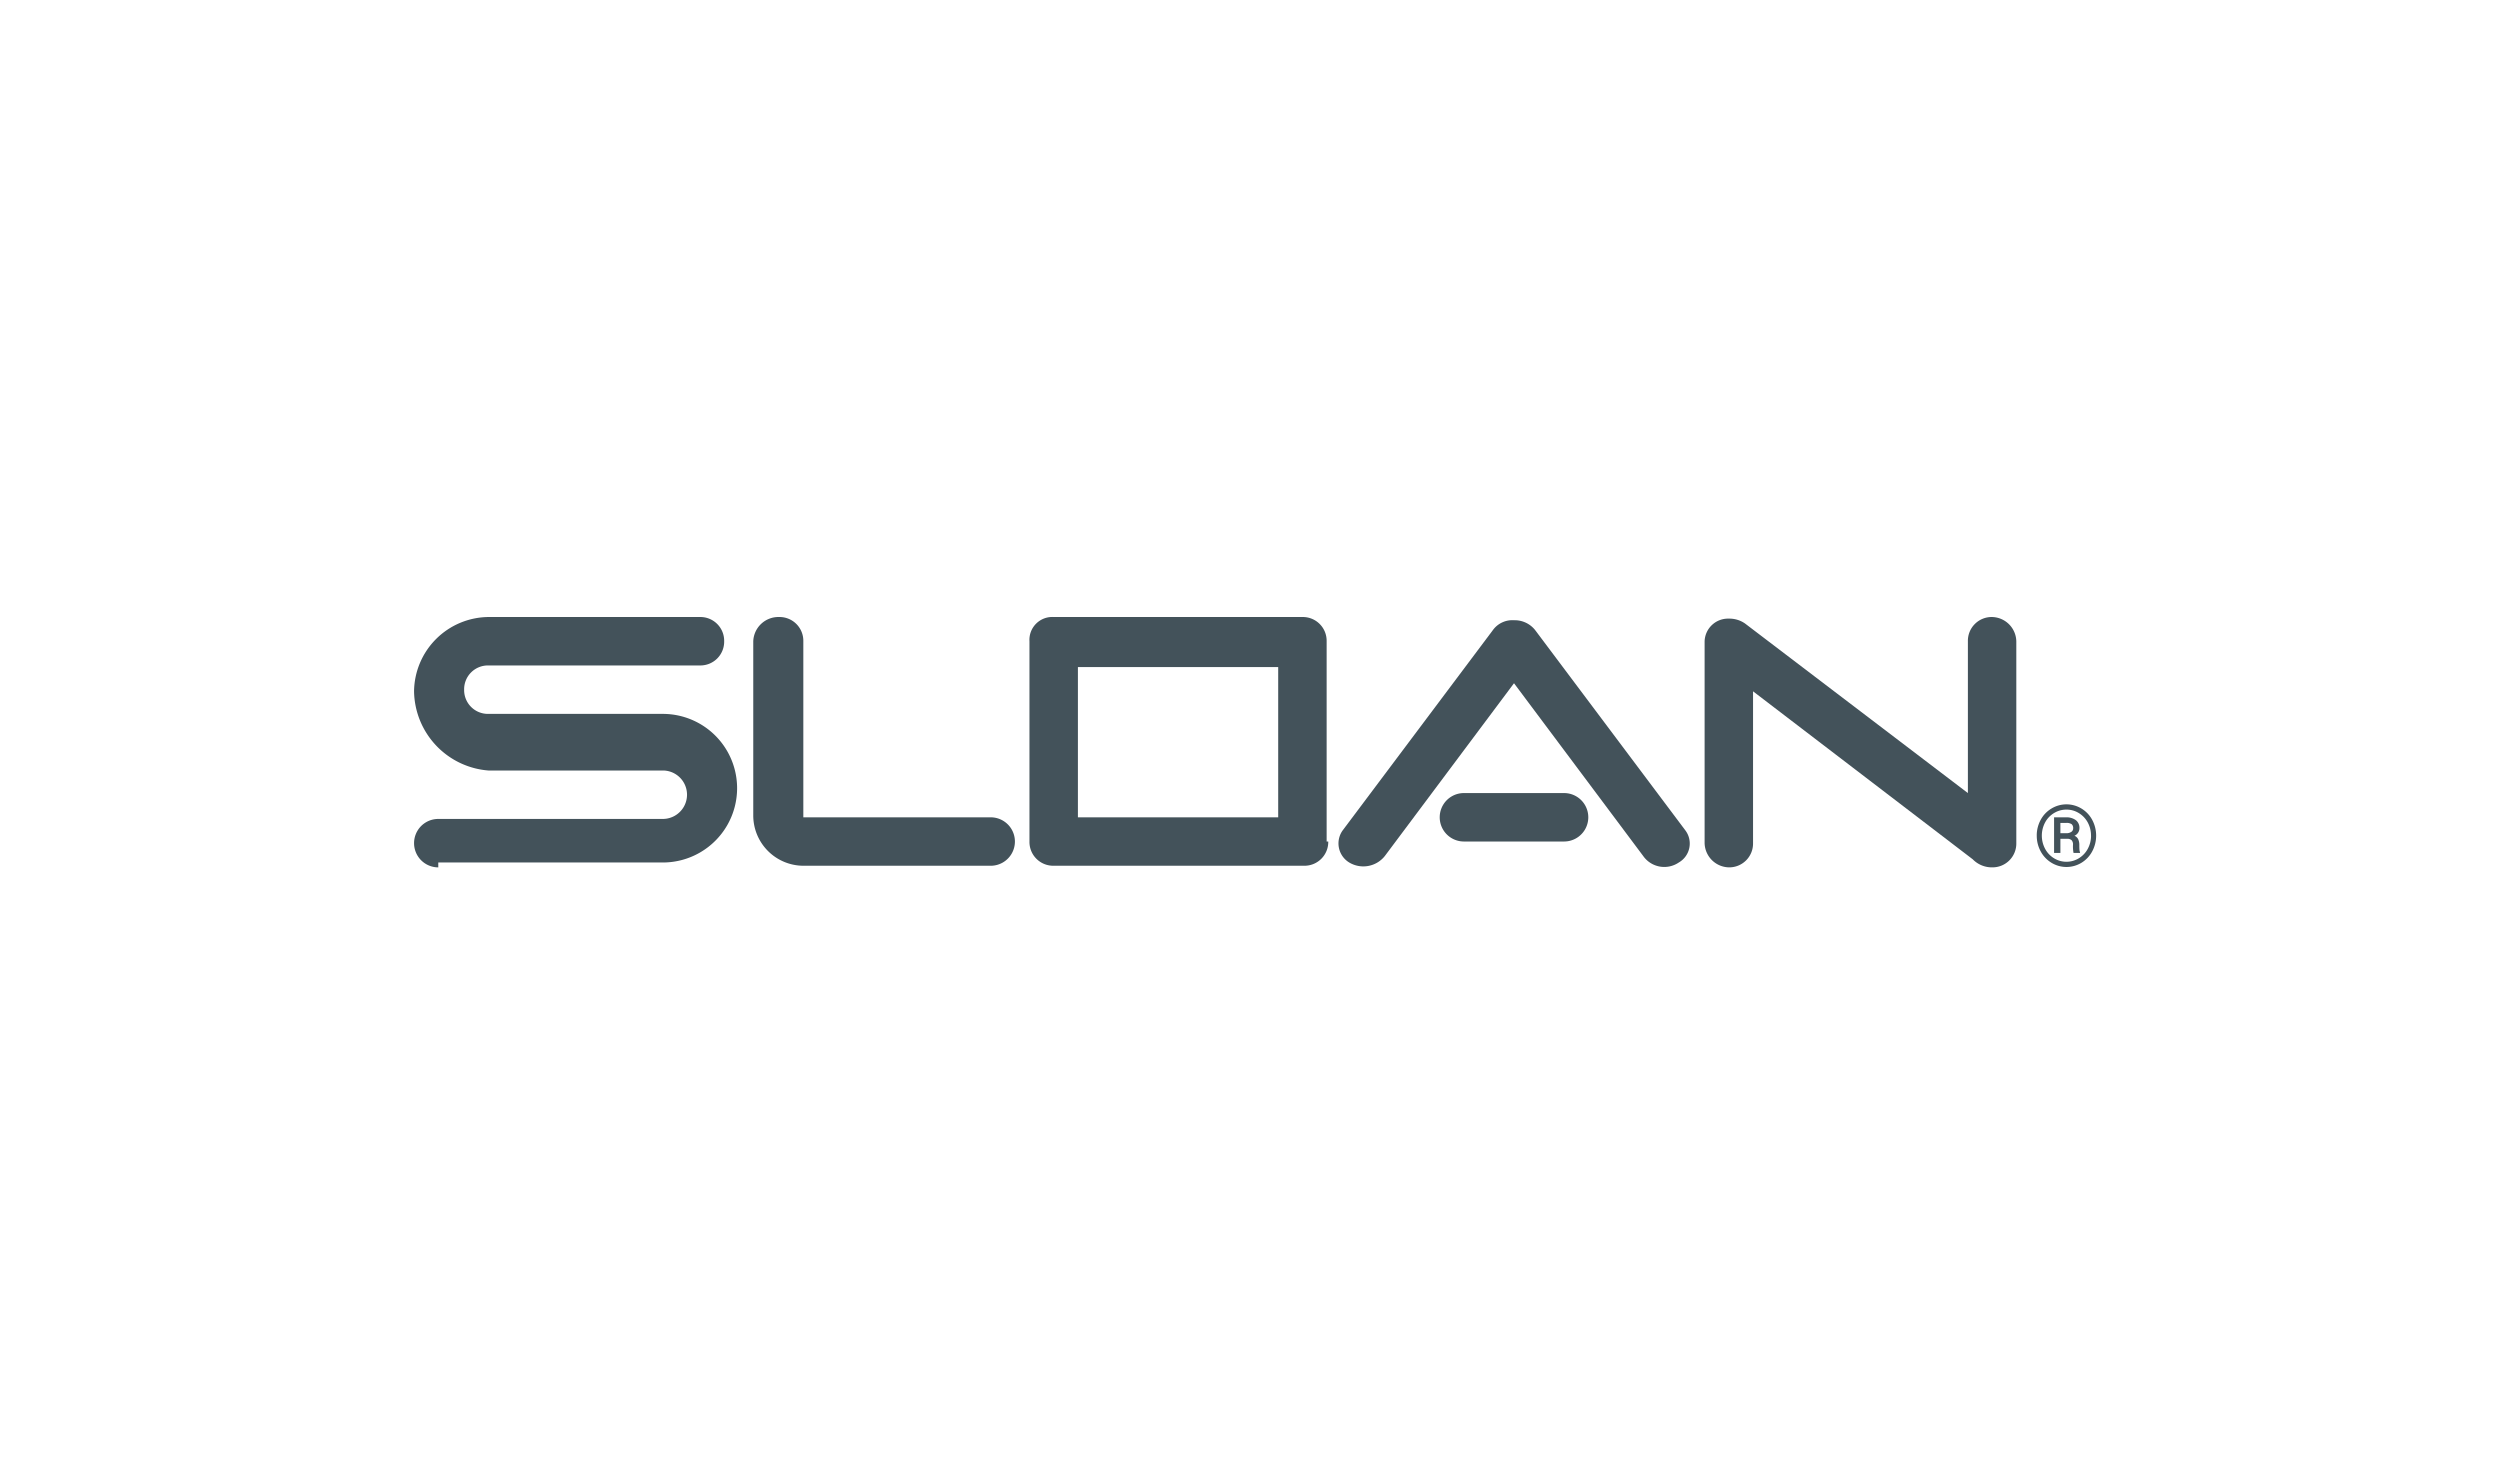
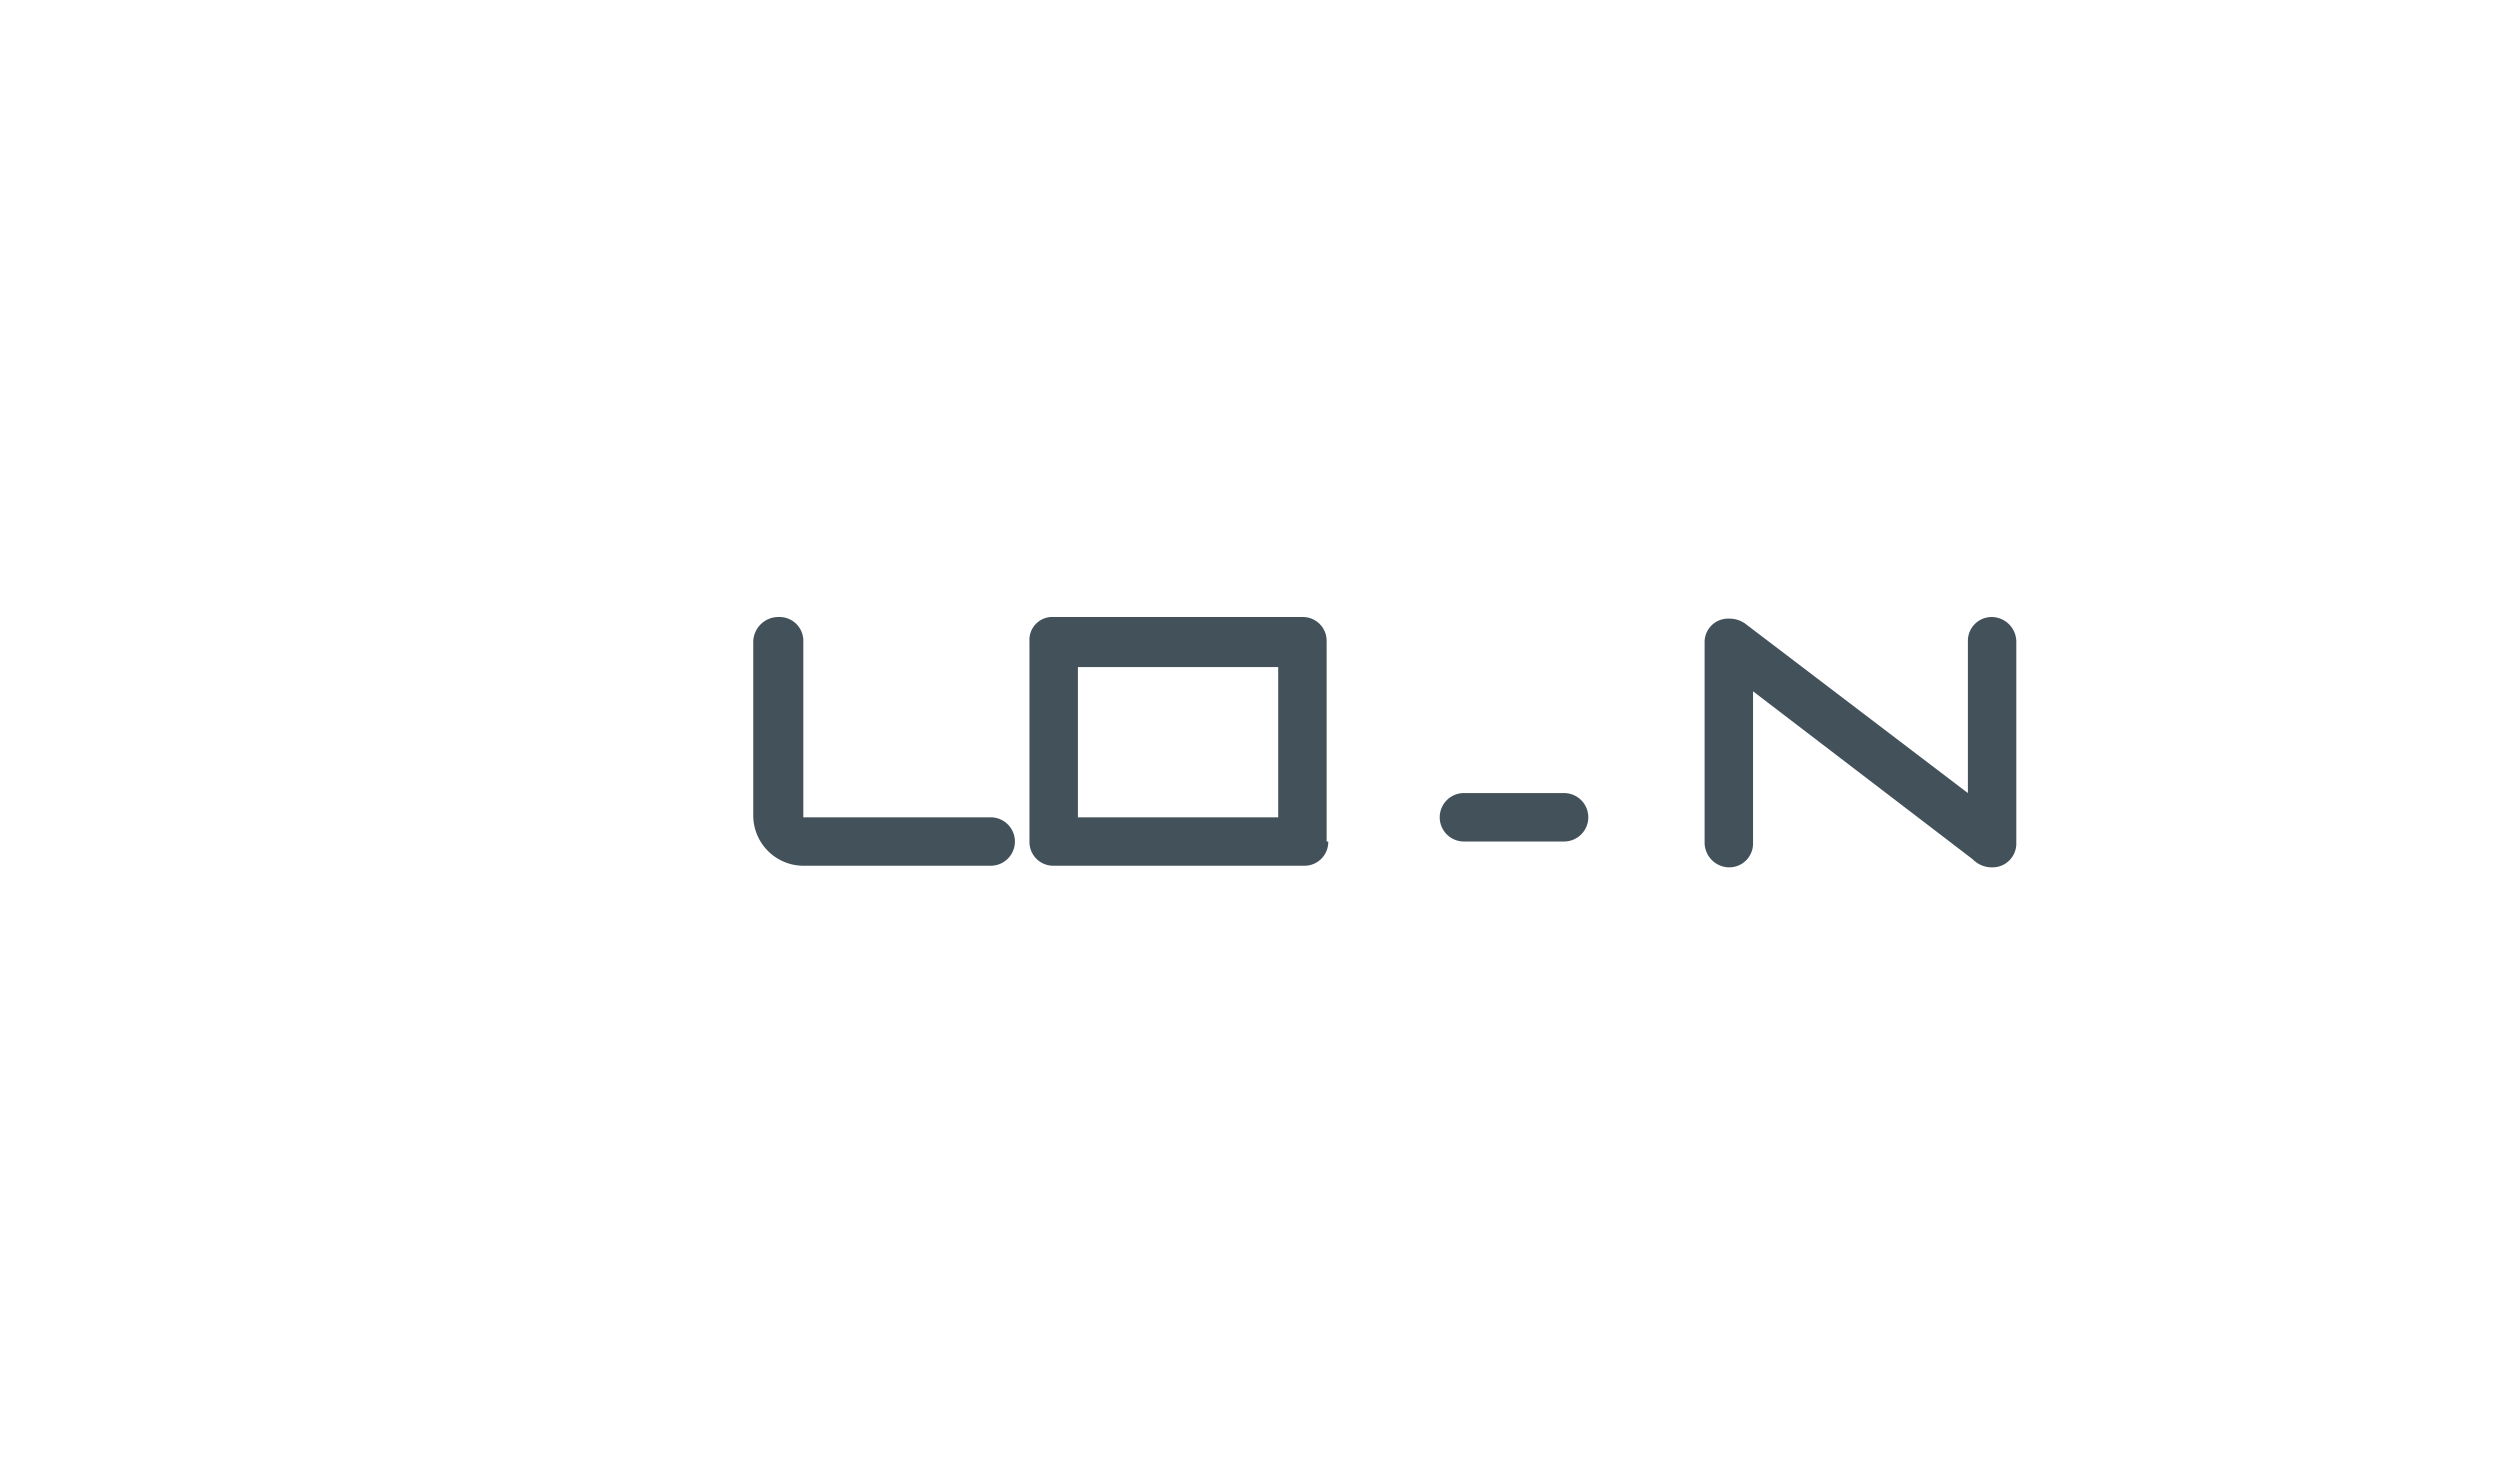
<svg xmlns="http://www.w3.org/2000/svg" id="client-logo-sloan-2" width="320" height="190" viewBox="0 0 320 190">
  <g id="Group_8500" data-name="Group 8500" transform="translate(53 78.978)">
    <g id="Group_8115" data-name="Group 8115" transform="translate(0 0)">
-       <path id="Path_1171" data-name="Path 1171" d="M3.1,32.046a3.1,3.1,0,1,1,0-6.2H31.839a3.1,3.1,0,0,0,0-6.2H9.51A10.326,10.326,0,0,1,0,9.51,9.62,9.62,0,0,1,9.51,0H36.594a3.045,3.045,0,0,1,3.1,3.1,3.045,3.045,0,0,1-3.1,3.1H9.51a3.045,3.045,0,0,0-3.1,3.1,3.045,3.045,0,0,0,3.1,3.1H31.839a9.51,9.51,0,0,1,0,19.021H3.1Z" fill="#43525a" />
      <path id="Path_1172" data-name="Path 1172" d="M27.409,3.1a3.045,3.045,0,0,0-3.1-3.1A3.226,3.226,0,0,0,21,3.1V25.43a6.441,6.441,0,0,0,6.409,6.409H51.392a3.1,3.1,0,1,0,0-6.2H27.409Z" transform="translate(22.417)" fill="#43525a" />
      <path id="Path_1173" data-name="Path 1173" d="M76.358,28.738a3.045,3.045,0,0,1-3.1,3.1H41.211a3.045,3.045,0,0,1-3.1-3.1V3.1a2.926,2.926,0,0,1,3.1-3.1H73.05a3.045,3.045,0,0,1,3.1,3.1V28.738Zm-32.046-3.1H69.949V6.409H44.313Z" transform="translate(40.66)" fill="#43525a" />
-       <path id="Path_1174" data-name="Path 1174" d="M79.711,8.263,63.172,30.385a3.515,3.515,0,0,1-4.548.827,2.856,2.856,0,0,1-.827-4.135L77.024,1.44A3.072,3.072,0,0,1,79.711.2,3.334,3.334,0,0,1,82.4,1.44l19.227,25.636a2.8,2.8,0,0,1-.827,4.135,3.3,3.3,0,0,1-4.548-.827Z" transform="translate(61.082 0.213)" fill="#43525a" />
      <path id="Path_1175" data-name="Path 1175" d="M79.419,17.1a3.1,3.1,0,0,0,0-6.2H66.6a3.1,3.1,0,1,0,0,6.2Z" transform="translate(67.783 11.635)" fill="#43525a" />
      <path id="Path_1176" data-name="Path 1176" d="M79.9,3.1V28.944a3.18,3.18,0,0,0,3.1,3.1,3.045,3.045,0,0,0,3.1-3.1V9.51l28.117,21.5a3.424,3.424,0,0,0,2.481,1.034,3.045,3.045,0,0,0,3.1-3.1V3.1A3.18,3.18,0,0,0,116.7,0a3.045,3.045,0,0,0-3.1,3.1V22.535L85.069.827A3.493,3.493,0,0,0,83,.207,3,3,0,0,0,79.9,3.1" transform="translate(85.29)" fill="#43525a" />
-       <path id="Path_1177" data-name="Path 1177" d="M220.578,31.834h.766a1.1,1.1,0,0,0,.619-.166.521.521,0,0,0,.249-.456.661.661,0,0,0-.191-.534,1.138,1.138,0,0,0-.689-.163h-.756Zm0,.717v1.807h-.809V29.8h1.506a2.03,2.03,0,0,1,1.281.361,1.239,1.239,0,0,1,.46,1.032,1.052,1.052,0,0,1-.643.965.926.926,0,0,1,.487.452,1.736,1.736,0,0,1,.139.735c0,.291.007.5.019.618a1.034,1.034,0,0,0,.072.306v.086h-.83a4.281,4.281,0,0,1-.069-1.04.813.813,0,0,0-.177-.587.8.8,0,0,0-.589-.18Zm3.918-.41a3.5,3.5,0,0,0-.4-1.651,3.134,3.134,0,0,0-1.137-1.221,2.984,2.984,0,0,0-1.608-.459,3.022,3.022,0,0,0-1.583.44,3.106,3.106,0,0,0-1.15,1.21,3.6,3.6,0,0,0,0,3.363,3.159,3.159,0,0,0,1.148,1.218,3.036,3.036,0,0,0,3.183-.008,3.142,3.142,0,0,0,1.145-1.227,3.515,3.515,0,0,0,.407-1.665m-6.951,0a4.166,4.166,0,0,1,.5-2.009,3.743,3.743,0,0,1,1.389-1.461,3.7,3.7,0,0,1,3.828,0,3.746,3.746,0,0,1,1.386,1.461,4.28,4.28,0,0,1,0,4.019,3.805,3.805,0,0,1-1.38,1.466,3.685,3.685,0,0,1-3.834,0,3.812,3.812,0,0,1-1.386-1.463,4.147,4.147,0,0,1-.5-2.015" transform="translate(-9.847 -4.159)" fill="#43525a" />
    </g>
  </g>
  <rect id="Container" width="320" height="190" fill="none" />
</svg>